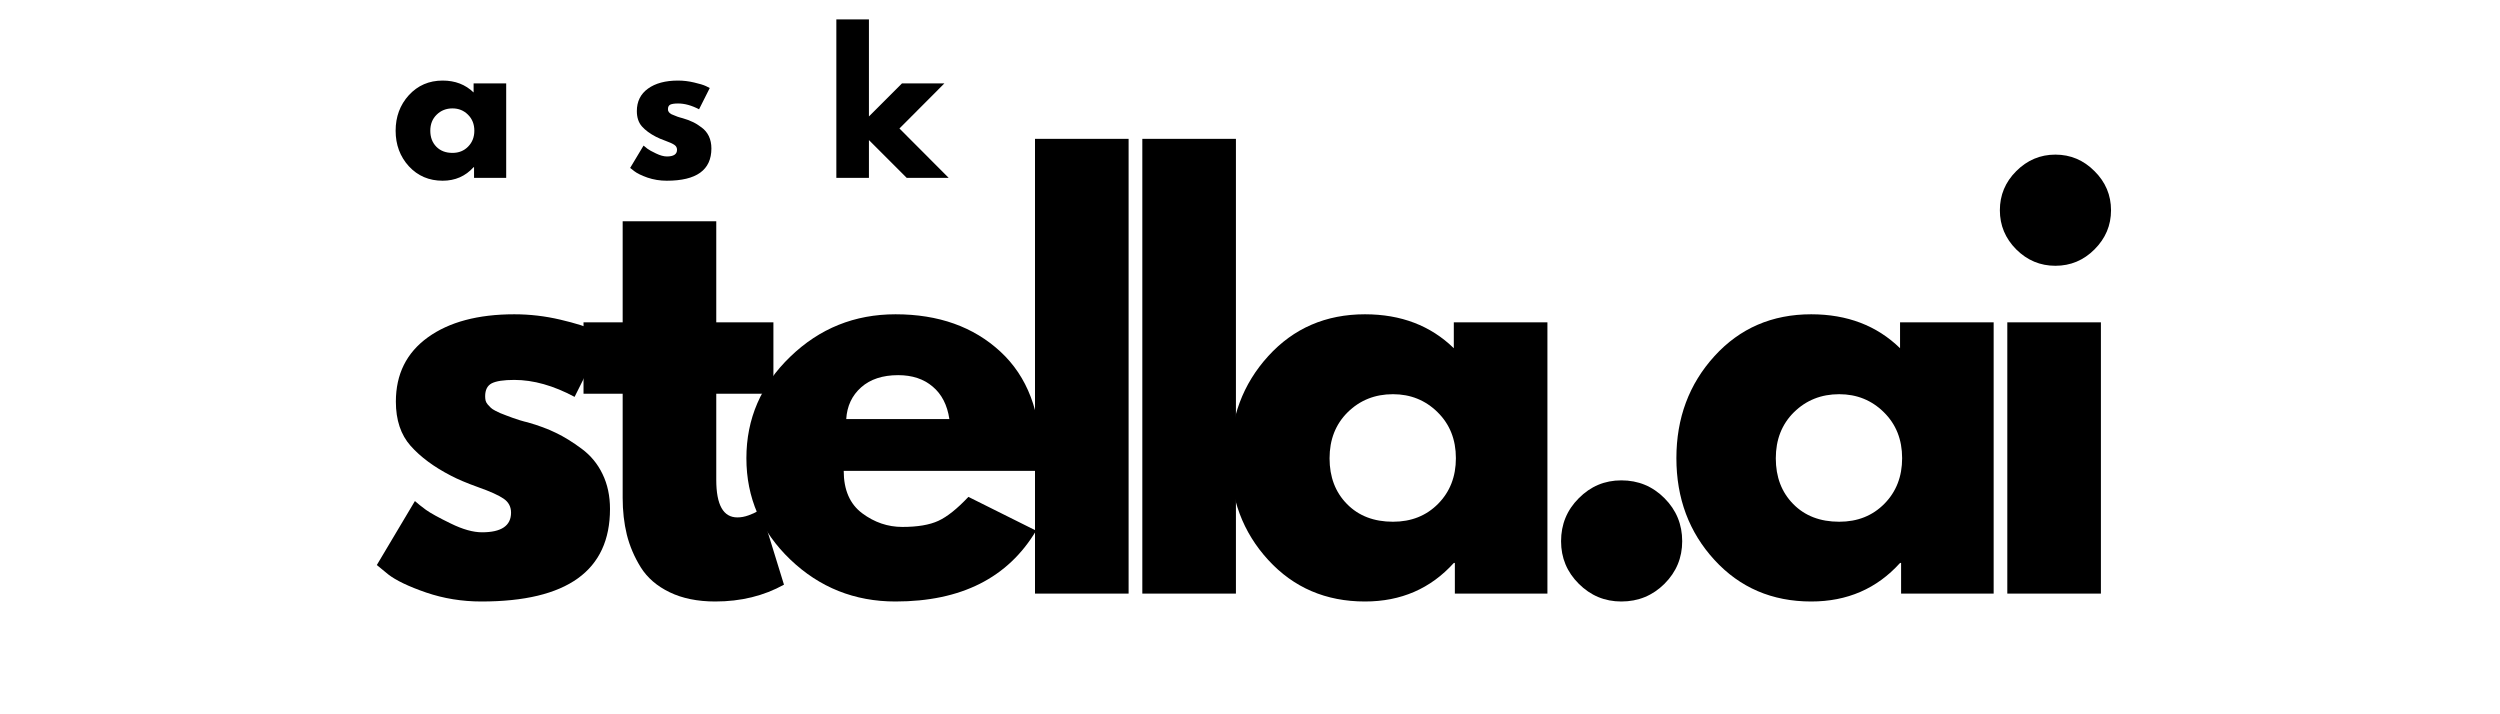
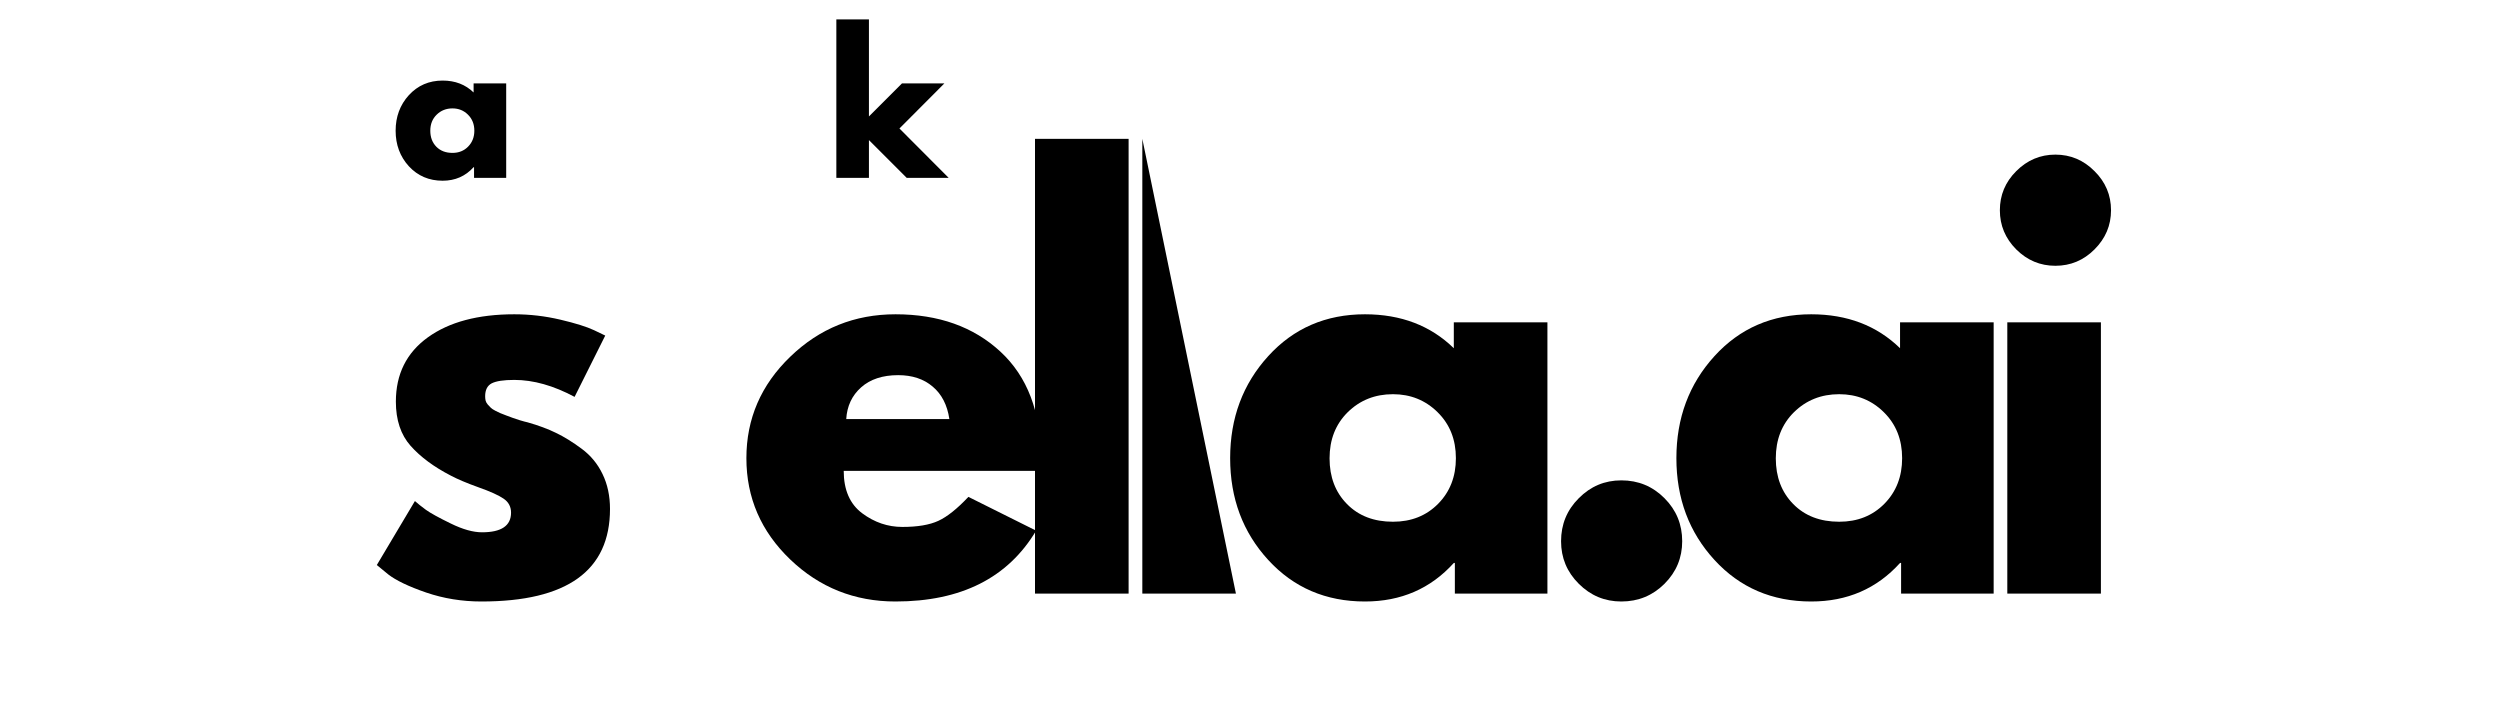
<svg xmlns="http://www.w3.org/2000/svg" viewBox="0 0 262.5 75">
  <defs />
  <g>
    <path d="M54.004 33C55.629 33 57.238 33.188 58.832 33.563C60.425 33.938 61.605 34.309 62.379 34.672L63.55 35.235L60.332 41.672C58.113 40.485 56.004 39.891 54.004 39.891C52.886 39.891 52.097 40.012 51.629 40.25C51.168 40.492 50.941 40.946 50.941 41.61C50.941 41.766 50.957 41.918 50.988 42.063C51.027 42.211 51.105 42.352 51.222 42.485C51.336 42.61 51.441 42.719 51.535 42.813C51.629 42.907 51.785 43.012 52.004 43.125C52.222 43.231 52.394 43.313 52.519 43.375C52.652 43.43 52.867 43.512 53.16 43.625C53.461 43.731 53.683 43.813 53.832 43.875C53.976 43.93 54.226 44.012 54.582 44.125C54.933 44.231 55.207 44.305 55.394 44.344C56.539 44.668 57.535 45.039 58.379 45.453C59.23 45.86 60.133 46.418 61.082 47.125C62.027 47.825 62.758 48.711 63.269 49.782C63.789 50.856 64.05 52.075 64.05 53.438C64.05 59.918 59.55 63.157 50.55 63.157C48.519 63.157 46.586 62.844 44.754 62.219C42.918 61.586 41.597 60.953 40.785 60.328L39.566 59.328L43.566 52.61C43.855 52.871 44.242 53.18 44.722 53.532C45.199 53.875 46.07 54.356 47.332 54.969C48.59 55.586 49.683 55.891 50.613 55.891C52.644 55.891 53.66 55.203 53.66 53.828C53.66 53.203 53.398 52.715 52.879 52.36C52.367 52.008 51.492 51.61 50.254 51.172C49.011 50.727 48.039 50.313 47.332 49.938C45.558 49.024 44.152 47.981 43.113 46.813C42.082 45.649 41.566 44.102 41.566 42.172C41.566 39.289 42.683 37.039 44.925 35.422C47.164 33.809 50.191 33 54.004 33Z" fill="currentColor" fill-rule="nonzero" opacity="1" stroke="none" />
-     <path d="M65.38 33.844L65.38 23.235L75.208 23.235L75.208 33.844L81.208 33.844L81.208 41.344L75.208 41.344L75.208 50.391C75.208 53.016 75.946 54.328 77.427 54.328C77.802 54.328 78.192 54.258 78.599 54.11C79.005 53.965 79.317 53.821 79.536 53.672L79.864 53.438L82.317 61.391C80.2 62.567 77.794 63.157 75.099 63.157C73.243 63.157 71.649 62.832 70.317 62.188C68.981 61.543 67.974 60.672 67.286 59.578C66.606 58.485 66.118 57.34 65.817 56.141C65.524 54.934 65.38 53.649 65.38 52.282L65.38 41.344L61.27 41.344L61.27 33.844L65.38 33.844Z" fill="currentColor" fill-rule="nonzero" opacity="1" stroke="none" />
    <path d="M109.246 49.438L88.59 49.438C88.59 51.438 89.234 52.922 90.527 53.891C91.816 54.852 93.222 55.328 94.746 55.328C96.34 55.328 97.597 55.117 98.527 54.688C99.453 54.262 100.504 53.422 101.683 52.172L108.793 55.719C105.832 60.68 100.91 63.157 94.027 63.157C89.734 63.157 86.05 61.688 82.98 58.75C79.906 55.805 78.371 52.258 78.371 48.11C78.371 43.965 79.906 40.414 82.98 37.453C86.05 34.485 89.734 33 94.027 33C98.547 33 102.218 34.309 105.043 36.922C107.875 39.539 109.293 43.266 109.293 48.11C109.293 48.778 109.277 49.219 109.246 49.438ZM88.855 44L99.683 44C99.465 42.524 98.879 41.387 97.933 40.594C96.996 39.793 95.785 39.391 94.308 39.391C92.672 39.391 91.375 39.821 90.418 40.672C89.457 41.528 88.937 42.637 88.855 44Z" fill="currentColor" fill-rule="nonzero" opacity="1" stroke="none" />
    <path d="M108.675 62.328L108.675 14.579L118.503 14.579L118.503 62.328L108.675 62.328Z" fill="currentColor" fill-rule="nonzero" opacity="1" stroke="none" />
-     <path d="M119.944 62.328L119.944 14.579L129.772 14.579L129.772 62.328L119.944 62.328Z" fill="currentColor" fill-rule="nonzero" opacity="1" stroke="none" />
+     <path d="M119.944 62.328L119.944 14.579L129.772 62.328L119.944 62.328Z" fill="currentColor" fill-rule="nonzero" opacity="1" stroke="none" />
    <path d="M133.166 58.797C130.498 55.891 129.166 52.328 129.166 48.11C129.166 43.891 130.498 40.321 133.166 37.391C135.83 34.465 139.217 33 143.322 33C147.104 33 150.213 34.188 152.65 36.563L152.65 33.844L162.479 33.844L162.479 62.328L152.76 62.328L152.76 59.11L152.65 59.11C150.213 61.809 147.104 63.157 143.322 63.157C139.217 63.157 135.83 61.703 133.166 58.797ZM141.51 43.282C140.236 44.543 139.604 46.157 139.604 48.125C139.604 50.086 140.213 51.684 141.432 52.922C142.65 54.164 144.26 54.782 146.26 54.782C148.186 54.782 149.768 54.153 151.01 52.891C152.248 51.633 152.869 50.039 152.869 48.11C152.869 46.153 152.229 44.543 150.947 43.282C149.674 42.024 148.111 41.391 146.26 41.391C144.373 41.391 142.791 42.024 141.51 43.282Z" fill="currentColor" fill-rule="nonzero" opacity="1" stroke="none" />
    <path d="M170.24 50.438C172.022 50.438 173.529 51.063 174.772 52.313C176.01 53.555 176.631 55.059 176.631 56.828C176.631 58.571 176.01 60.059 174.772 61.297C173.529 62.535 172.022 63.157 170.24 63.157C168.498 63.157 167.01 62.535 165.772 61.297C164.529 60.059 163.912 58.571 163.912 56.828C163.912 55.059 164.529 53.555 165.772 52.313C167.01 51.063 168.498 50.438 170.24 50.438Z" fill="currentColor" fill-rule="nonzero" opacity="1" stroke="none" />
    <path d="M180.021 58.797C177.353 55.891 176.021 52.328 176.021 48.11C176.021 43.891 177.353 40.321 180.021 37.391C182.685 34.465 186.072 33 190.177 33C193.959 33 197.068 34.188 199.505 36.563L199.505 33.844L209.334 33.844L209.334 62.328L199.615 62.328L199.615 59.11L199.505 59.11C197.068 61.809 193.959 63.157 190.177 63.157C186.072 63.157 182.685 61.703 180.021 58.797ZM188.365 43.282C187.091 44.543 186.459 46.157 186.459 48.125C186.459 50.086 187.068 51.684 188.287 52.922C189.505 54.164 191.115 54.782 193.115 54.782C195.041 54.782 196.623 54.153 197.865 52.891C199.103 51.633 199.724 50.039 199.724 48.11C199.724 46.153 199.084 44.543 197.802 43.282C196.529 42.024 194.966 41.391 193.115 41.391C191.228 41.391 189.646 42.024 188.365 43.282Z" fill="currentColor" fill-rule="nonzero" opacity="1" stroke="none" />
    <path d="M211.705 17.969C212.861 16.813 214.228 16.235 215.814 16.235C217.408 16.235 218.775 16.813 219.923 17.969C221.08 19.117 221.658 20.485 221.658 22.078C221.658 23.664 221.08 25.032 219.923 26.188C218.775 27.336 217.408 27.907 215.814 27.907C214.228 27.907 212.861 27.336 211.705 26.188C210.556 25.032 209.986 23.664 209.986 22.078C209.986 20.485 210.556 19.117 211.705 17.969ZM210.767 33.844L210.767 62.328L220.595 62.328L220.595 33.844L210.767 33.844Z" fill="currentColor" fill-rule="nonzero" opacity="1" stroke="none" />
    <path d="M42.931 17.46C42.002 16.44 41.541 15.194 41.541 13.726C41.541 12.257 42.002 11.015 42.931 9.991C43.869 8.972 45.049 8.46 46.478 8.46C47.791 8.46 48.873 8.878 49.728 9.71L49.728 8.757L53.15 8.757L53.15 18.679L49.775 18.679L49.775 17.554L49.728 17.554C48.873 18.503 47.791 18.976 46.478 18.976C45.049 18.976 43.869 18.472 42.931 17.46ZM45.853 12.038C45.404 12.476 45.181 13.038 45.181 13.726C45.181 14.413 45.392 14.976 45.822 15.413C46.248 15.843 46.81 16.054 47.51 16.054C48.174 16.054 48.721 15.835 49.15 15.397C49.588 14.952 49.806 14.393 49.806 13.726C49.806 13.038 49.58 12.476 49.135 12.038C48.697 11.601 48.154 11.382 47.51 11.382C46.853 11.382 46.299 11.601 45.853 12.038Z" fill="currentColor" fill-rule="nonzero" opacity="1" stroke="none" />
-     <path d="M71.197 8.46C71.768 8.46 72.33 8.53 72.885 8.663C73.436 8.788 73.846 8.913 74.119 9.038L74.525 9.241L73.4 11.476C72.627 11.069 71.893 10.866 71.197 10.866C70.811 10.866 70.533 10.909 70.369 10.991C70.213 11.077 70.135 11.233 70.135 11.46C70.135 11.515 70.139 11.565 70.15 11.616C70.17 11.671 70.197 11.722 70.229 11.772C70.268 11.815 70.307 11.851 70.338 11.882C70.369 11.913 70.42 11.952 70.494 11.991C70.576 12.022 70.639 12.05 70.682 12.069C70.733 12.093 70.811 12.124 70.916 12.163C71.018 12.206 71.096 12.237 71.15 12.257C71.201 12.268 71.283 12.296 71.4 12.335C71.525 12.378 71.619 12.405 71.682 12.413C72.088 12.53 72.436 12.659 72.729 12.804C73.029 12.94 73.342 13.132 73.666 13.382C73.998 13.624 74.252 13.929 74.432 14.304C74.608 14.679 74.697 15.108 74.697 15.585C74.697 17.847 73.135 18.976 70.01 18.976C69.299 18.976 68.623 18.866 67.979 18.647C67.342 18.421 66.885 18.194 66.604 17.976L66.166 17.632L67.572 15.288C67.674 15.382 67.811 15.491 67.979 15.616C68.143 15.741 68.447 15.909 68.885 16.116C69.322 16.327 69.701 16.429 70.025 16.429C70.733 16.429 71.088 16.194 71.088 15.726C71.088 15.507 70.994 15.335 70.807 15.21C70.627 15.085 70.322 14.944 69.885 14.788C69.455 14.632 69.123 14.491 68.885 14.366C68.26 14.046 67.764 13.679 67.4 13.272C67.045 12.866 66.869 12.331 66.869 11.663C66.869 10.655 67.26 9.866 68.041 9.304C68.822 8.741 69.873 8.46 71.197 8.46Z" fill="currentColor" fill-rule="nonzero" opacity="1" stroke="none" />
    <path d="M99.16 8.757L94.441 13.491L99.613 18.679L95.207 18.679L91.238 14.71L91.238 18.679L87.816 18.679L87.816 2.038L91.238 2.038L91.238 12.226L94.707 8.757L99.16 8.757Z" fill="currentColor" fill-rule="nonzero" opacity="1" stroke="none" />
  </g>
</svg>